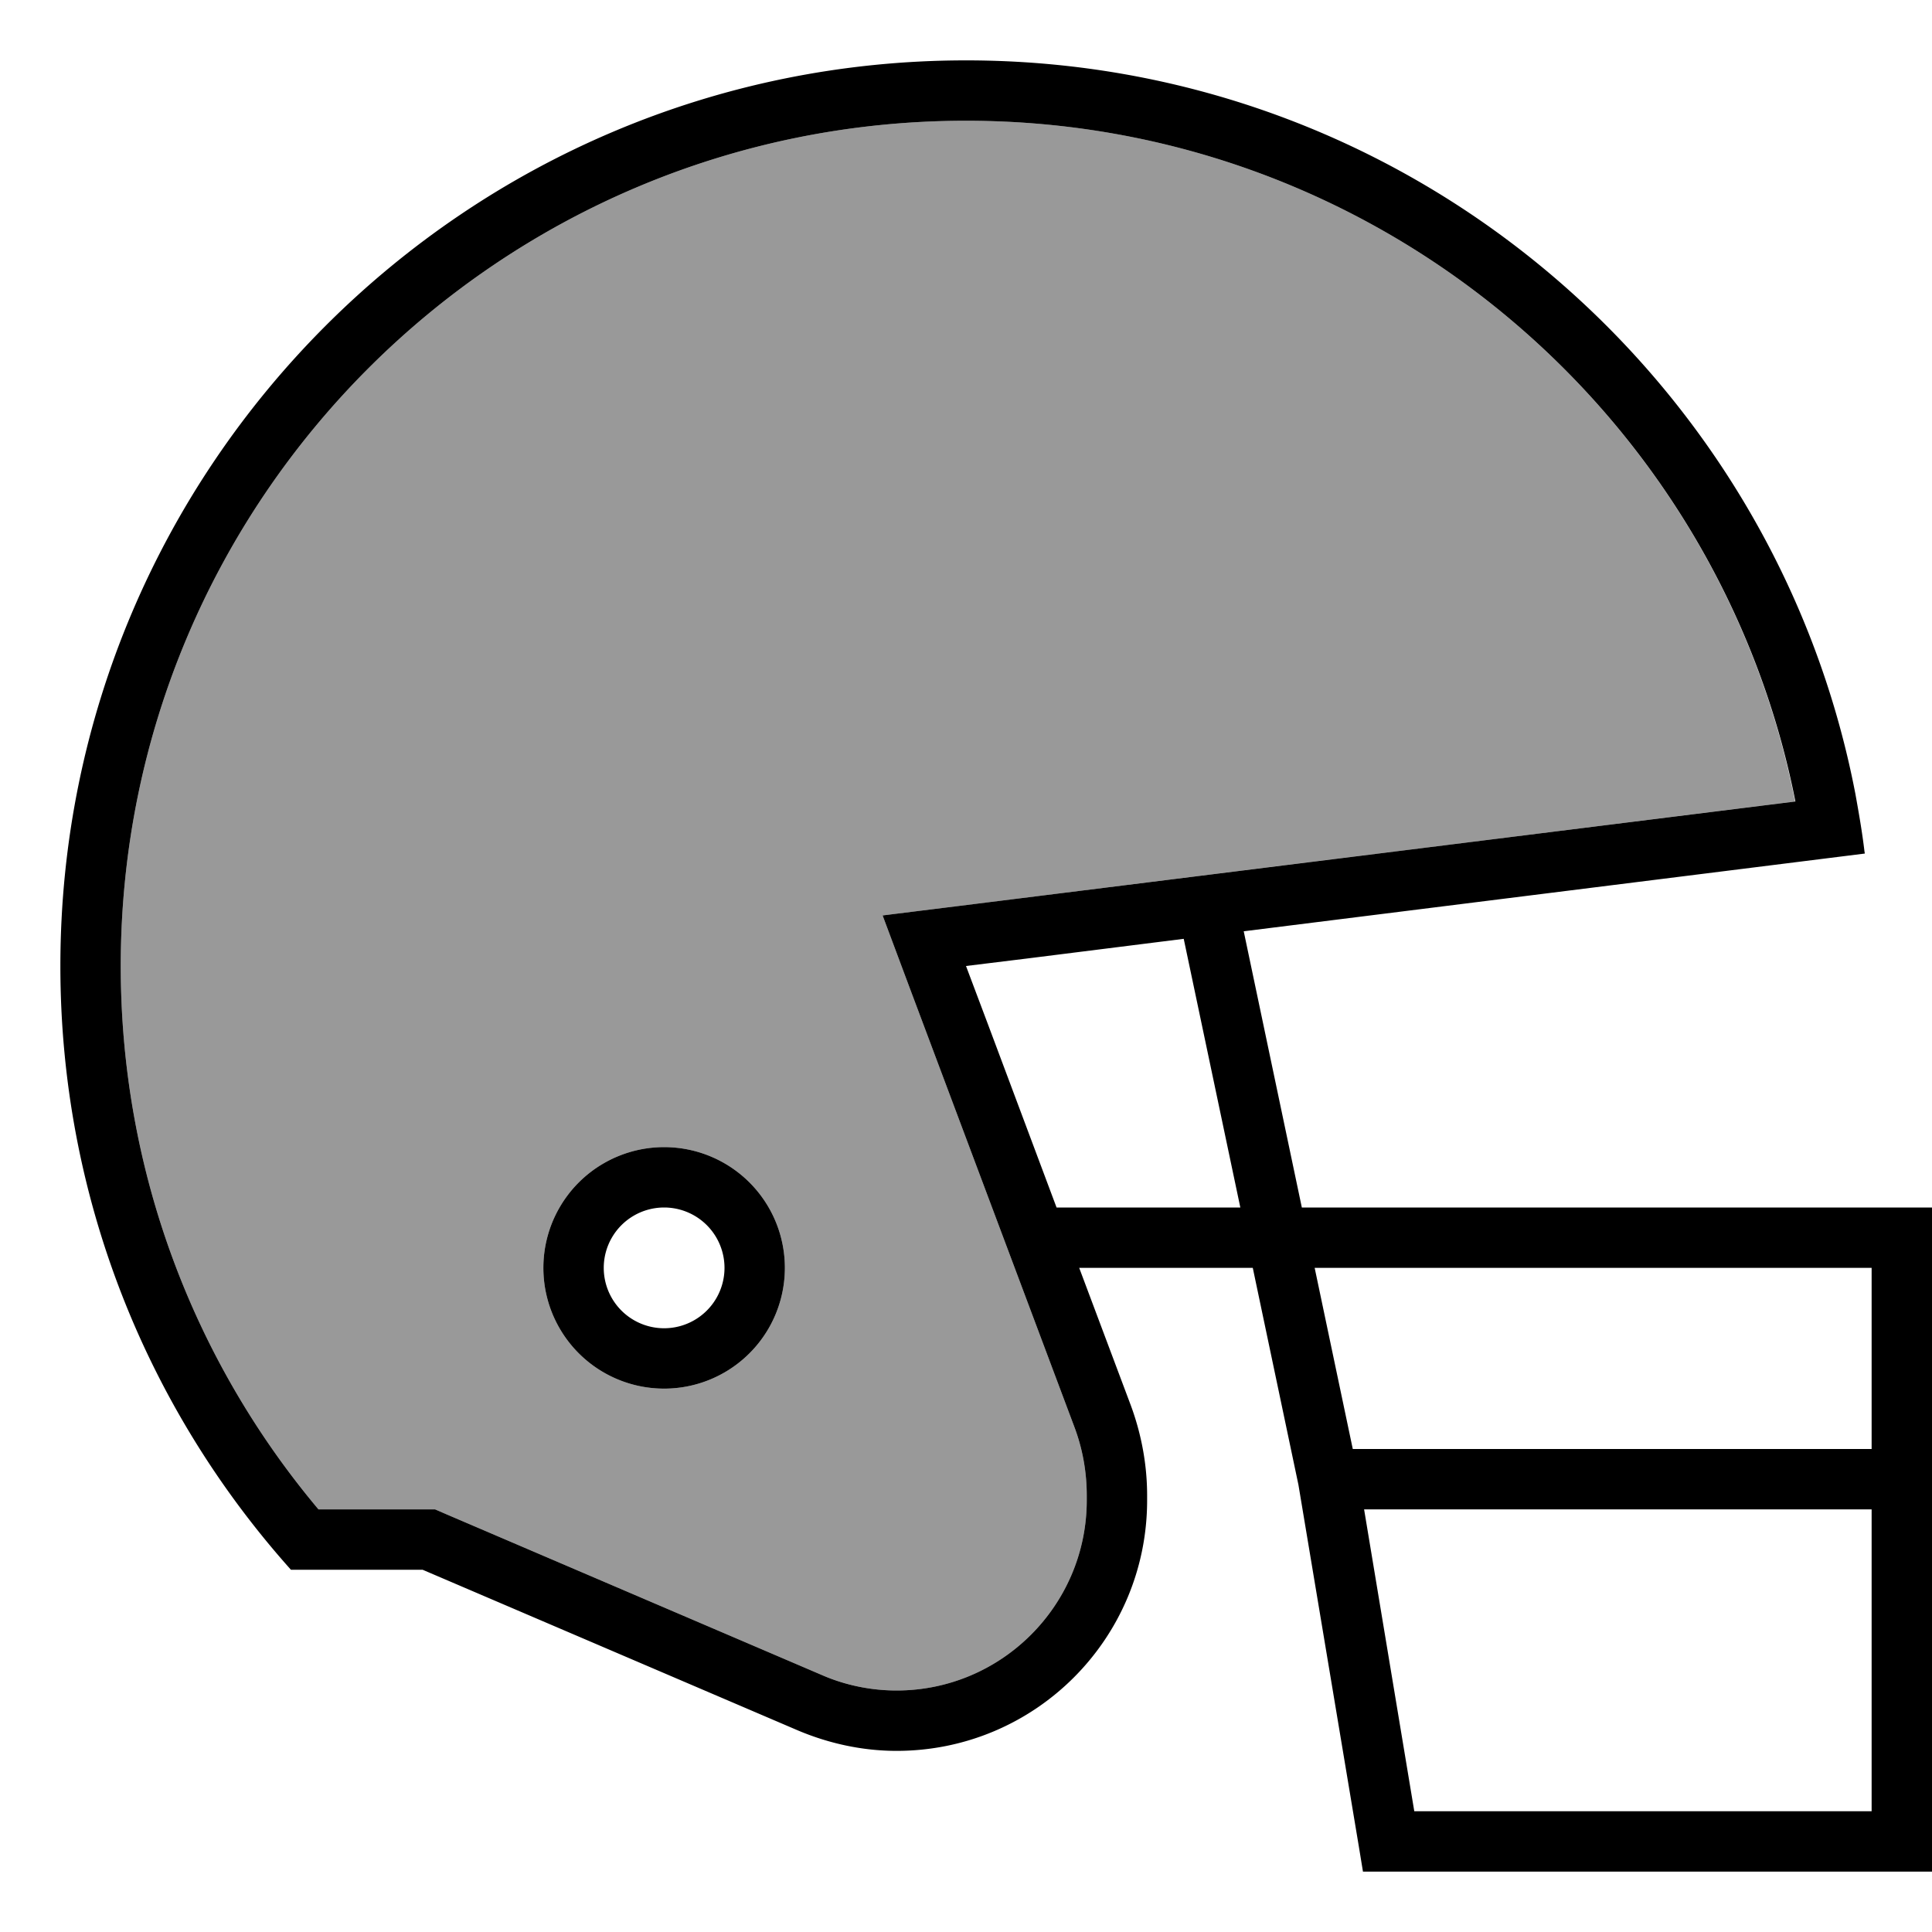
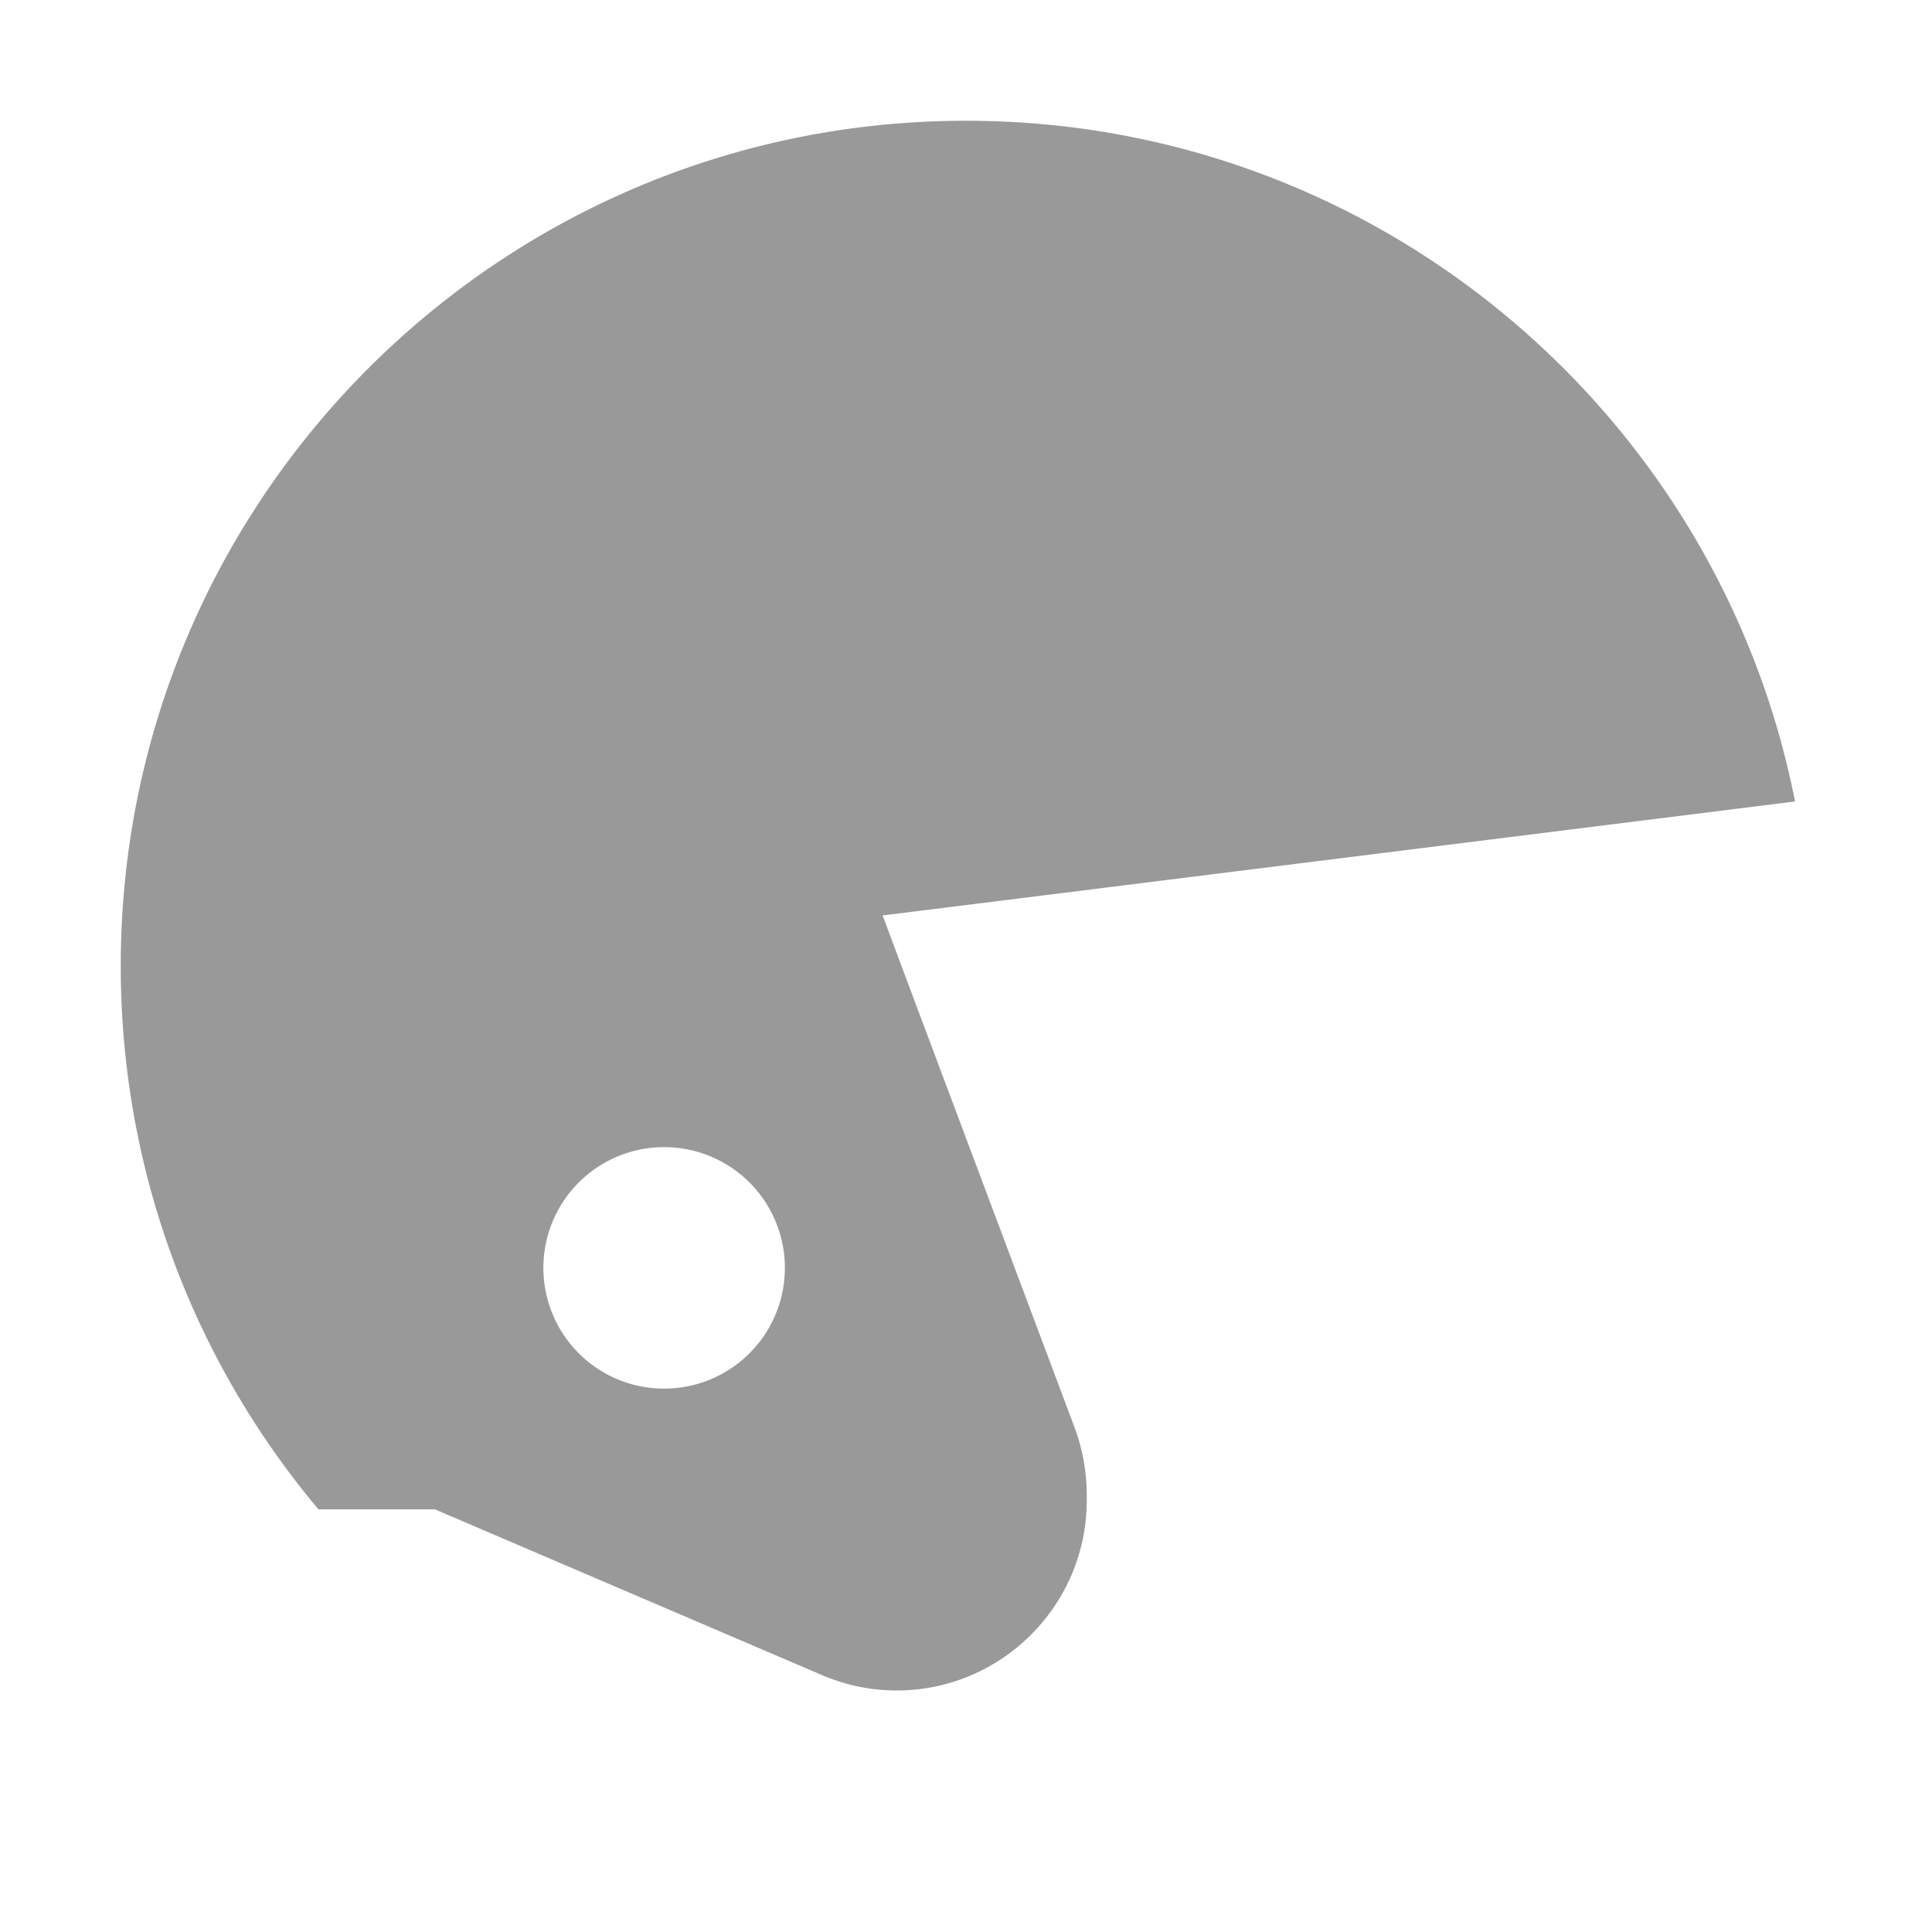
<svg xmlns="http://www.w3.org/2000/svg" viewBox="0 0 512 512">
  <defs>
    <style>.fa-secondary{opacity:.4}</style>
  </defs>
  <path class="fa-secondary" d="M32 256c0 54.8 19.7 105.1 52.4 144l27.6 0 3.3 0 3 1.3 99.5 42.6c6.3 2.7 13 4.1 19.8 4.1c27.8 0 50.4-22.6 50.4-50.4l0-1.3c0-6.2-1.1-12.4-3.3-18.2L241 261.6l-7.1-19 20.1-2.5 221.7-27.7C455.5 109.6 364.8 32 256 32C132.3 32 32 132.3 32 256zm176 80a32 32 0 1 1 -64 0 32 32 0 1 1 64 0z" />
-   <path class="fa-primary" d="M329.6 246.8l164.6-20.6-.1-.6c-.6-5.1-1.5-10.2-2.4-15.2C470.4 99.7 373 16 256 16C123.5 16 16 123.5 16 256c0 61.5 23.1 117.5 61.1 160l34.9 0 99.5 42.6c8.3 3.5 17.2 5.4 26.1 5.4c36.7 0 66.4-29.7 66.4-66.4l0-1.3c0-8.1-1.5-16.2-4.3-23.8L286 336l46 0 12.1 57.5 16 95.8 1.1 6.7 6.8 0 136 0 8 0 0-8 0-96 0-64 0-8-8 0-159 0-15.4-73.2zm-15.9 2l15 71.2L280 320l-18.2-48.6L256 256l16.3-2 41.4-5.2zM84.4 400C51.7 361.1 32 310.8 32 256C32 132.3 132.3 32 256 32c108.8 0 199.5 77.6 219.8 180.4L254 240.1l-20.1 2.5 7.1 19 43.7 116.5c2.2 5.8 3.3 12 3.3 18.2l0 1.3c0 27.8-22.6 50.4-50.4 50.4c-6.8 0-13.6-1.4-19.8-4.1l-99.5-42.6-3-1.3-3.3 0-27.6 0zM176 320a16 16 0 1 1 0 32 16 16 0 1 1 0-32zm0 48a32 32 0 1 0 0-64 32 32 0 1 0 0 64zm320 16l-137.5 0-10.1-48L496 336l0 48zM374.8 480l-13.3-80L496 400l0 80-121.2 0z" />
</svg>